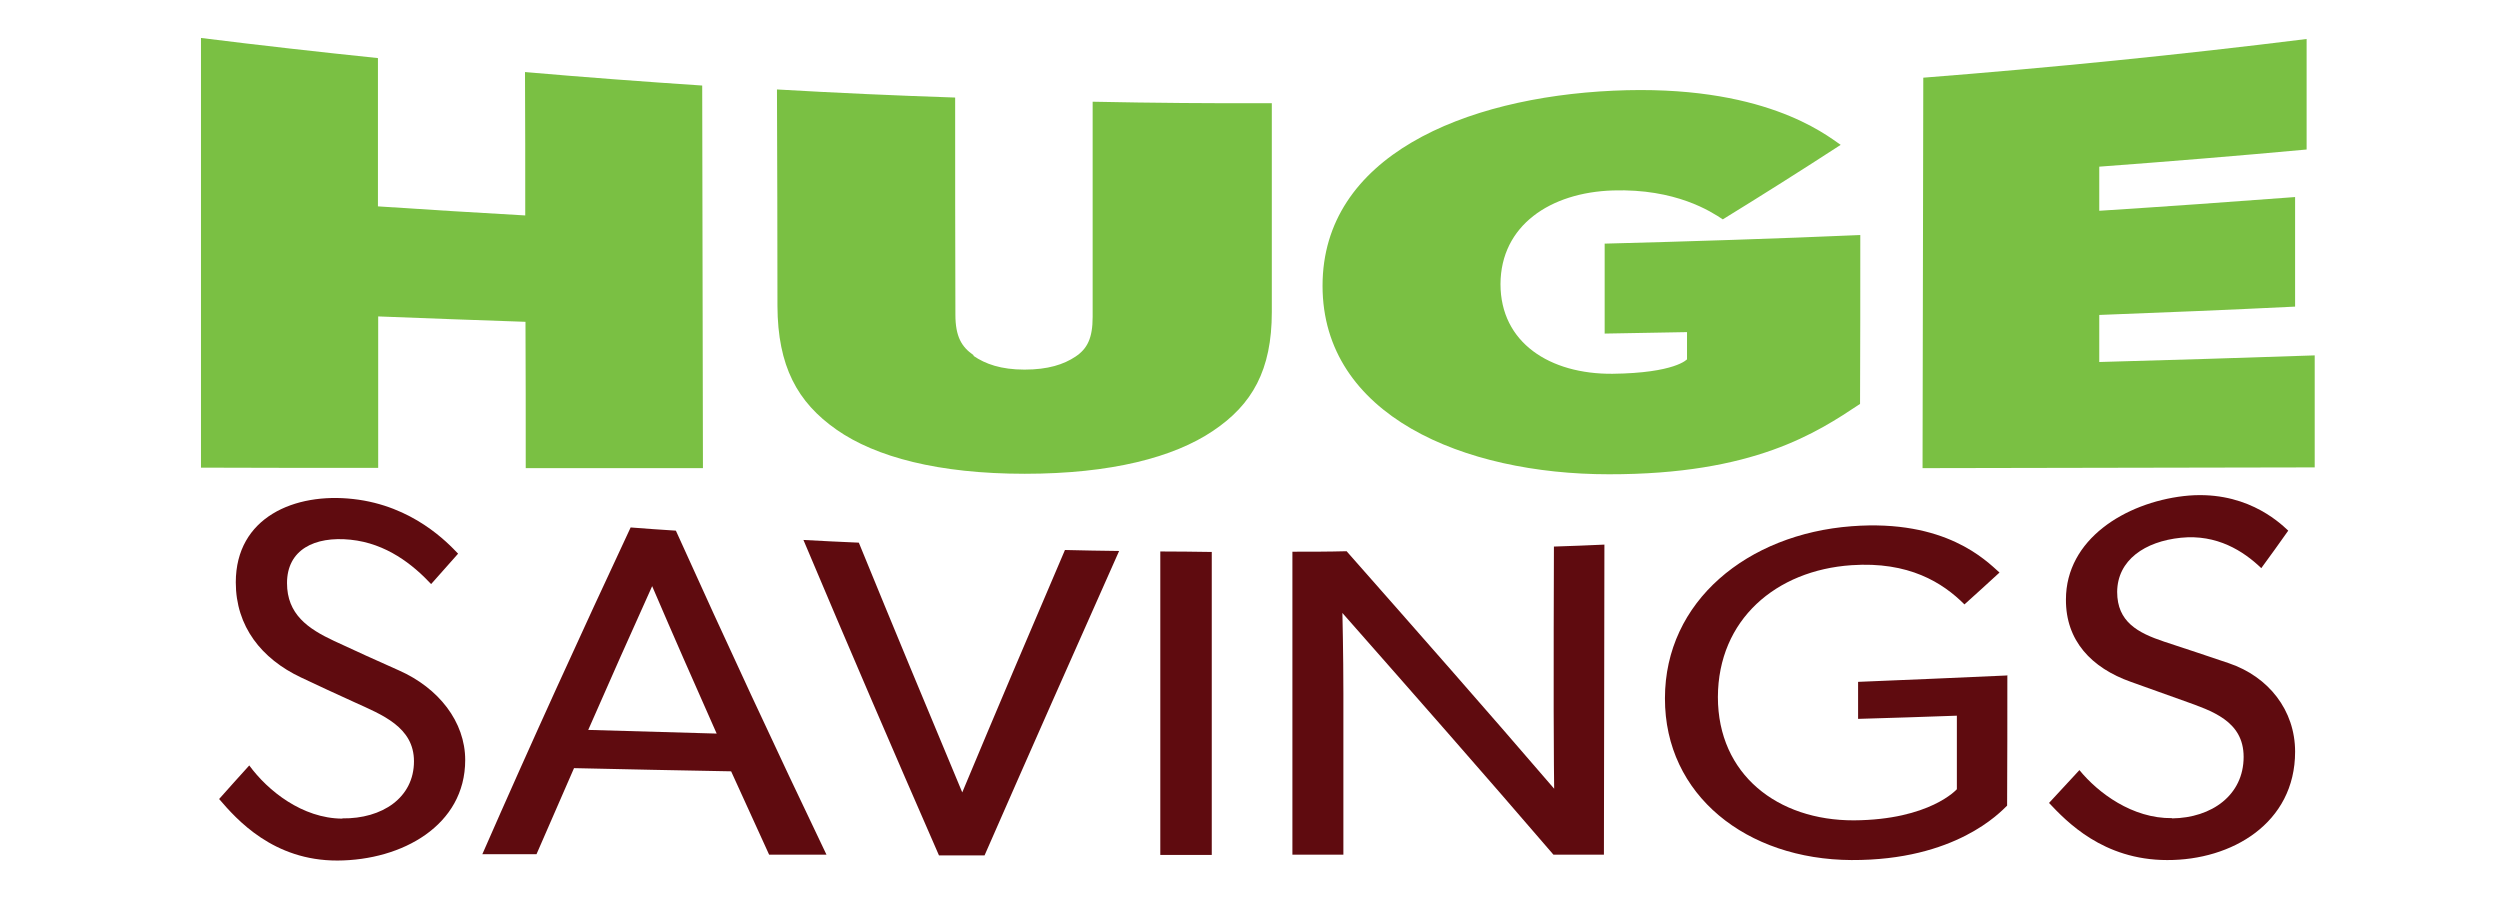
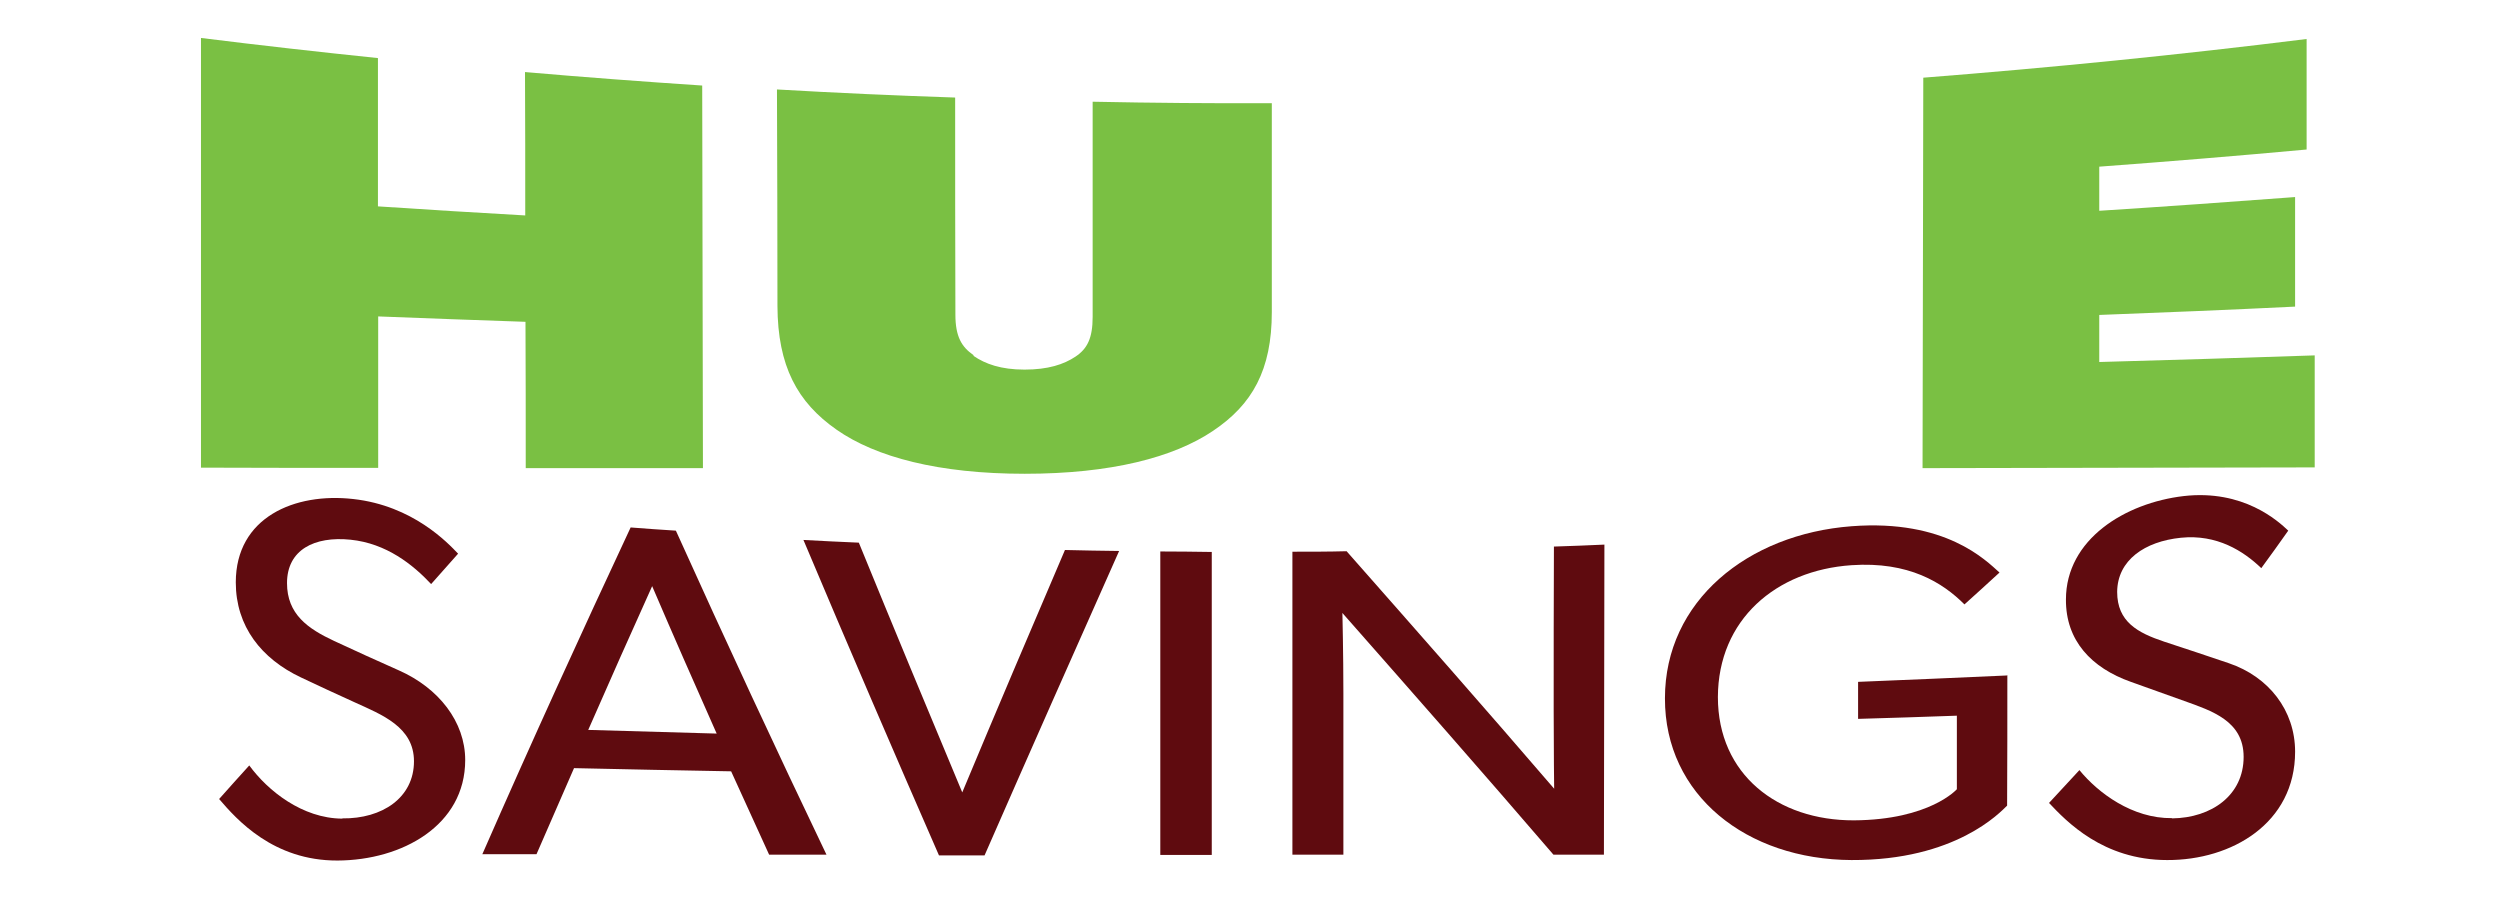
<svg xmlns="http://www.w3.org/2000/svg" id="Layer_1" data-name="Layer 1" viewBox="0 0 102 37.2">
  <defs>
    <style>
      .cls-1 {
        fill: #7ac043;
      }

      .cls-2 {
        fill: #5f0b0f;
      }
    </style>
  </defs>
  <g>
    <path class="cls-1" d="M8.21,1.55c2.4.3,4.8.57,7.21.82,0,2.02,0,4.04,0,6.05,2,.13,4.01.26,6.01.37,0-1.95,0-3.9-.01-5.85,2.41.21,4.82.39,7.23.55.01,5.2.02,10.41.03,15.61-2.41,0-4.82,0-7.23,0,0-1.99,0-3.98-.01-5.97-2-.07-4.01-.14-6.01-.22,0,2.06,0,4.12,0,6.18-2.41,0-4.82,0-7.23-.01V1.55Z" />
    <path class="cls-1" d="M39.72,14.52c.48.33,1.12.56,2.08.56.96,0,1.6-.21,2.08-.53.48-.32.7-.75.7-1.62,0-2.93,0-5.85,0-8.78,2.44.05,4.87.07,7.31.06,0,2.84,0,5.68,0,8.52,0,2.37-.8,3.78-2.4,4.85-1.6,1.08-4.16,1.75-7.68,1.75-3.52,0-6.08-.68-7.68-1.8-1.6-1.12-2.4-2.59-2.41-5.05,0-2.94-.01-5.89-.02-8.83,2.42.14,4.85.25,7.27.33,0,2.95,0,5.91.01,8.86,0,.9.26,1.32.74,1.65Z" />
-     <path class="cls-1" d="M75.9,9.59c0,2.3,0,4.59-.01,6.89-1.76,1.17-4.33,2.88-10.25,2.87-5.92,0-11.68-2.4-11.68-7.69,0-5.28,5.77-7.68,11.86-7.96,6.09-.28,8.64,1.77,9.28,2.21-1.6,1.04-3.2,2.05-4.81,3.04-.48-.32-1.92-1.26-4.48-1.18-2.56.08-4.58,1.43-4.59,3.82,0,2.39,2.01,3.68,4.57,3.66,2.56-.03,3.04-.59,3.04-.59,0-.37,0-.74,0-1.11-1.12.02-2.24.04-3.36.06,0-1.22,0-2.45,0-3.67,3.47-.09,6.94-.2,10.4-.35Z" />
    <path class="cls-1" d="M94.11,1.59c0,1.5,0,3.01,0,4.51-2.82.26-5.64.49-8.46.7,0,.6,0,1.2,0,1.8,2.66-.17,5.33-.36,7.99-.56,0,1.49,0,2.98,0,4.47-2.66.13-5.33.24-7.99.34,0,.64,0,1.28,0,1.92,2.93-.08,5.86-.17,8.79-.27v4.57c-5.33.01-10.67.02-16,.03.01-5.31.02-10.62.03-15.93,5.22-.41,10.44-.93,15.65-1.58Z" />
  </g>
  <g>
    <path class="cls-2" d="M13.97,33.39c1.62.02,2.92-.84,2.92-2.33,0-1.4-1.31-1.9-2.43-2.41-.73-.33-1.46-.67-2.18-1.01-1.61-.76-2.66-2.08-2.66-3.88,0-2.66,2.41-3.67,4.79-3.4,2.44.27,3.87,1.8,4.28,2.23-.37.41-.73.83-1.1,1.24-.74-.79-1.82-1.66-3.29-1.81-1.47-.15-2.59.41-2.59,1.77,0,1.27.85,1.86,1.92,2.36.88.41,1.76.81,2.64,1.2,1.63.72,2.71,2.1,2.71,3.66,0,2.67-2.58,4.09-5.21,4.1-2.62.01-4.11-1.67-4.83-2.51.41-.46.82-.92,1.23-1.37.76,1.04,2.17,2.16,3.79,2.17Z" />
    <path class="cls-2" d="M27.58,21.66c2.05,4.54,4.09,8.93,6.14,13.21-.78,0-1.56,0-2.34,0-.51-1.12-1.03-2.26-1.55-3.4-2.14-.04-4.27-.08-6.41-.13-.51,1.16-1.02,2.33-1.53,3.51-.74,0-1.47,0-2.21,0,2.02-4.61,4.04-9.03,6.05-13.33.61.05,1.23.09,1.84.13ZM26.61,23.91c-.87,1.93-1.74,3.88-2.61,5.87,1.75.05,3.49.1,5.24.15-.88-1.98-1.76-3.98-2.63-6.01Z" />
    <path class="cls-2" d="M35.04,22.14c1.41,3.45,2.82,6.84,4.22,10.19,1.39-3.33,2.79-6.62,4.19-9.89.74.02,1.48.03,2.21.04-1.83,4.11-3.66,8.24-5.49,12.42-.62,0-1.24,0-1.86,0-1.84-4.21-3.68-8.48-5.53-12.87.75.04,1.5.08,2.25.11Z" />
    <path class="cls-2" d="M49.44,22.52c0,4.12,0,8.24,0,12.36-.7,0-1.4,0-2.1,0,0-4.13,0-8.25,0-12.38.7,0,1.4.01,2.1.02Z" />
    <path class="cls-2" d="M54.95,22.5c2.83,3.21,5.65,6.41,8.46,9.68,0,0-.02-1.55-.02-3.21,0-2.22,0-4.44.01-6.67.69-.02,1.37-.05,2.06-.08,0,4.22-.02,8.43-.02,12.65-.69,0-1.37,0-2.06,0-2.87-3.34-5.74-6.6-8.61-9.86,0,0,.04,1.67.04,3.28,0,2.19,0,4.39,0,6.58-.69,0-1.39,0-2.08,0,0-4.12,0-8.24,0-12.36.74,0,1.48,0,2.21-.02Z" />
    <path class="cls-2" d="M81.9,27.55c0,1.77,0,3.55-.01,5.32-.28.27-2.1,2.24-6.35,2.22-4.27-.02-7.62-2.64-7.61-6.6,0-3.96,3.37-6.7,7.62-7.02,3.83-.29,5.47,1.39,6.03,1.89-.48.44-.95.87-1.43,1.3-.89-.89-2.27-1.76-4.61-1.6-3.08.21-5.44,2.22-5.45,5.38,0,3.16,2.44,5.04,5.55,5.03,3.1-.02,4.2-1.27,4.2-1.27,0-1,0-2,0-3-1.34.05-2.68.09-4.03.13,0-.5,0-1.01,0-1.51,2.02-.08,4.04-.17,6.06-.26Z" />
    <path class="cls-2" d="M88.62,33.39c1.62-.02,2.92-.95,2.92-2.51,0-1.47-1.31-1.88-2.42-2.28-.73-.26-1.46-.52-2.18-.78-1.61-.57-2.66-1.68-2.65-3.36,0-2.46,2.42-3.94,4.8-4.22,2.44-.28,3.86,1.02,4.27,1.41-.37.52-.73,1.03-1.1,1.53-.73-.7-1.81-1.39-3.28-1.24-1.47.15-2.59.91-2.6,2.21,0,1.22.84,1.67,1.92,2.03.88.29,1.76.58,2.64.88,1.62.55,2.7,1.92,2.7,3.61,0,2.92-2.59,4.43-5.22,4.42-2.62,0-4.11-1.58-4.82-2.33.41-.44.82-.89,1.24-1.34.76.93,2.16,1.98,3.78,1.96Z" />
  </g>
</svg>